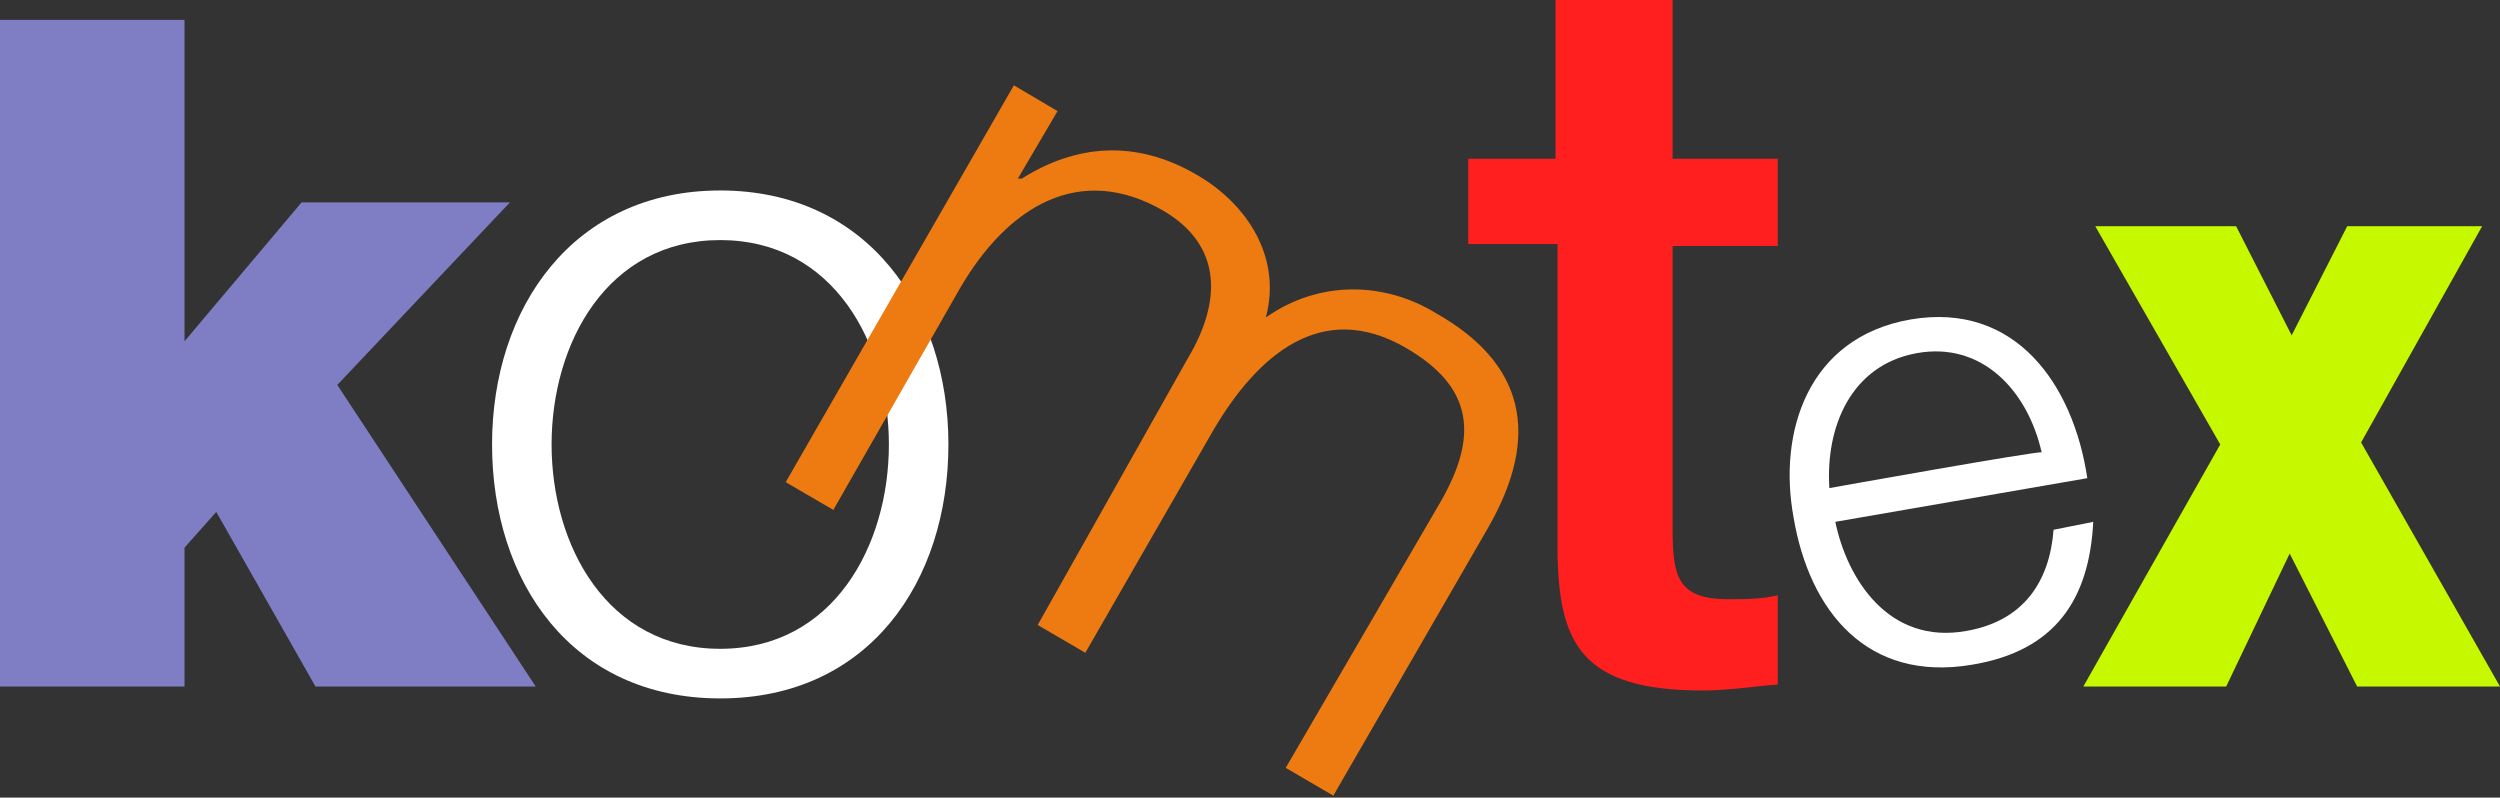
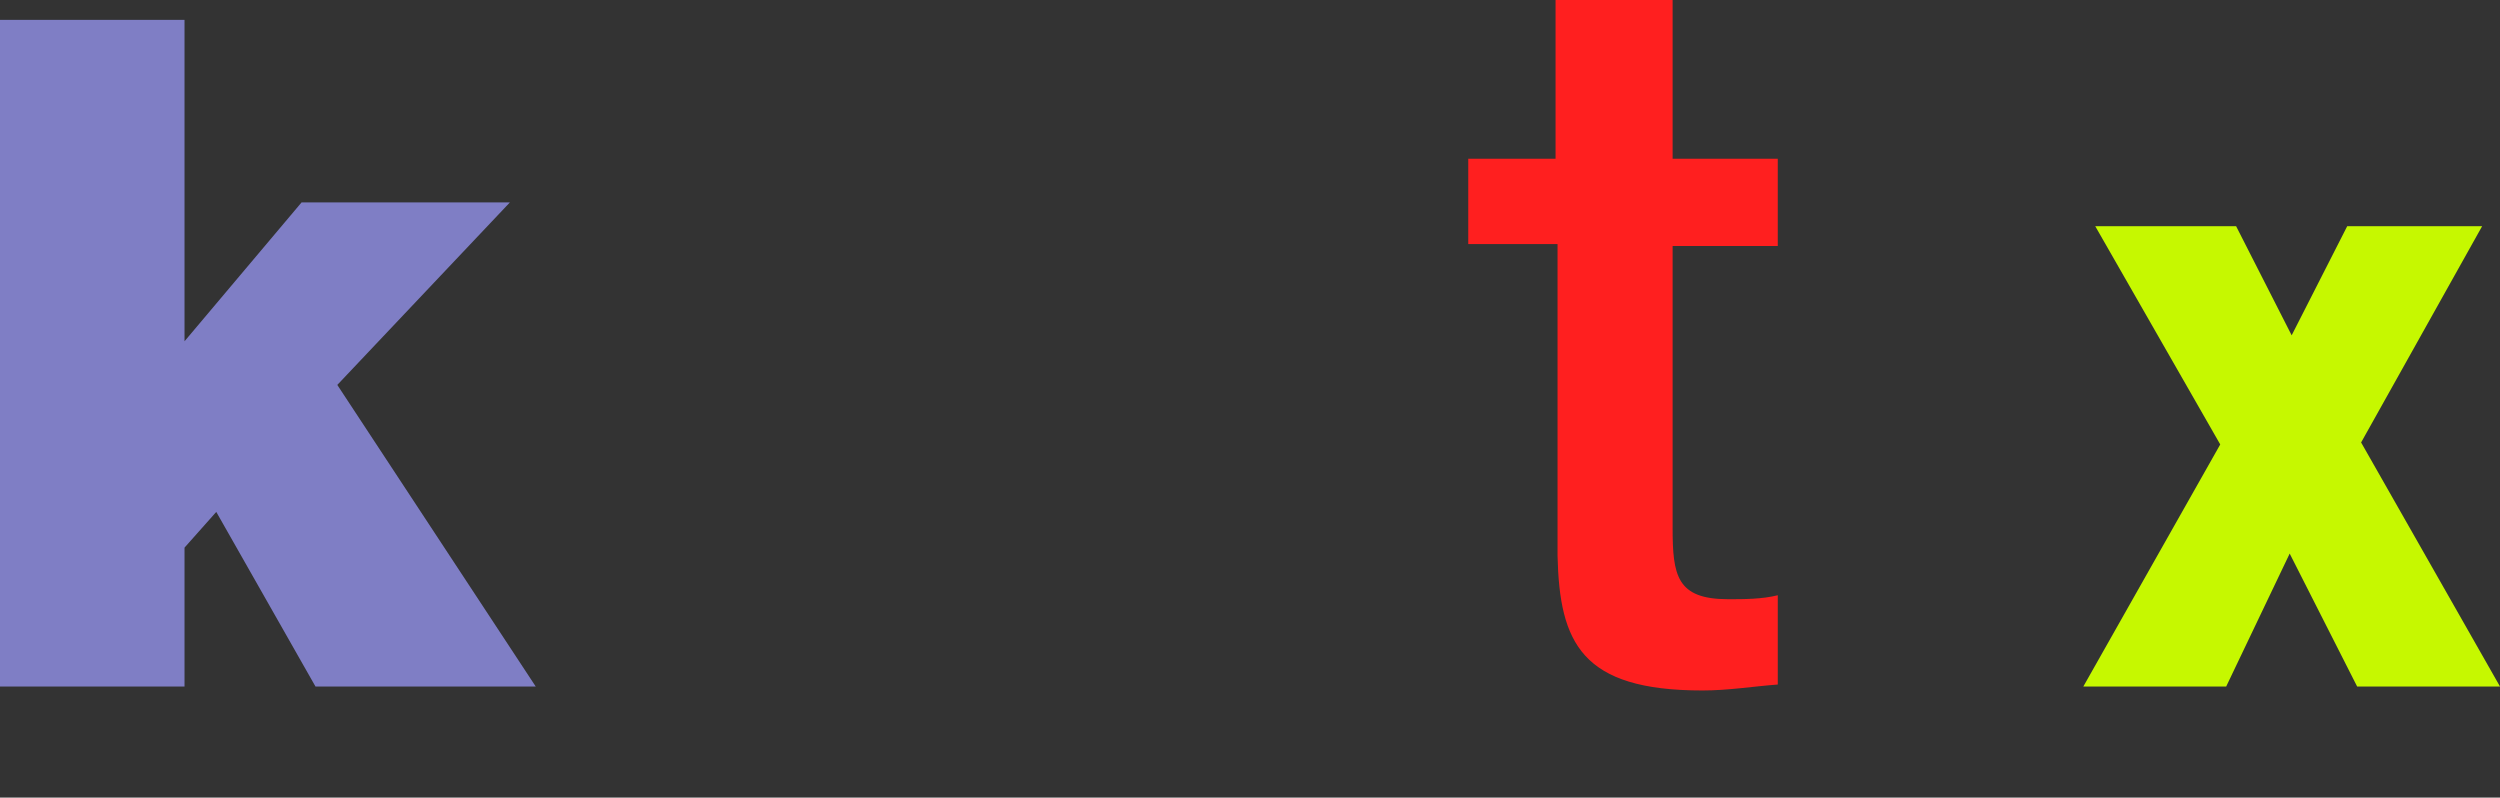
<svg xmlns="http://www.w3.org/2000/svg" version="1.1" id="_レイヤー_2" x="0px" y="0px" viewBox="0 0 126 40.2" style="enable-background:new 0 0 126 40.2;" xml:space="preserve">
  <rect x="0" y="0" width="126" height="40.2" fill="#333333" stroke="none" />
  <style type="text/css">
	.st0{fill:#7F7EC5;}
	.st1{fill:#FF1F1F;}
	.st2{fill:#FFFFFF;}
	.st3{fill:#EE7B12;}
	.st4{fill:#C6F800;}
</style>
  <g>
    <path class="st0" d="M0,1h9.3v16.2l5.9-7h10.5L17,19.4l10,15.2H15.9l-5-8.8l-1.6,1.8v7H0V1z" />
    <path class="st1" d="M74,8h4.4V0h5.9v8h5.3v4.4h-5.3v14.2c0,2.4,0.2,3.6,2.8,3.6c0.8,0,1.7,0,2.5-0.2v4.5c-1.3,0.1-2.5,0.3-3.8,0.3   c-6.1,0-7.2-2.4-7.3-6.8V12.3H74L74,8L74,8z" />
-     <path class="st2" d="M92.2,24.6c-0.2-3.1,1.1-6.2,4.4-6.8c3.3-0.6,5.6,1.9,6.3,5C102.8,22.7,92.2,24.6,92.2,24.6z M105.2,24.1   c-0.7-4.7-3.6-8.9-8.9-8c-5.2,0.9-6.7,5.7-5.9,10c0.8,4.7,3.7,8.3,9,7.4c4.2-0.7,5.9-3.3,6.1-7.2l-2,0.4c-0.2,2.6-1.5,4.6-4.4,5.1   c-3.9,0.7-6-2.6-6.6-5.5L105.2,24.1L105.2,24.1z" />
-     <path class="st2" d="M36.3,12.1c5.7,0,8.5,5.2,8.5,10.3s-2.8,10.3-8.5,10.3s-8.5-5.2-8.5-10.3S30.6,12.1,36.3,12.1z M36.3,9.6   c-7.4,0-11.5,5.9-11.5,12.8s4,12.8,11.5,12.8s11.5-5.9,11.5-12.8S43.7,9.6,36.3,9.6z" />
-     <path class="st3" d="M51.1,4.3l2.2,1.3l-2,3.4L51.5,9c2.7-1.7,5.7-2,8.8-0.2c2.6,1.5,4.3,4.2,3.5,7.2c2.7-1.9,6-1.8,8.6-0.2   c4.4,2.5,5.3,6.1,2.6,10.8l-7.8,13.5l-2.4-1.4l7.8-13.4c1.9-3.3,1.7-5.8-1.8-7.8c-4.2-2.4-7.4,0.4-9.6,4.1l-6.5,11.3l-2.4-1.4   L59.9,18c1.6-2.7,1.8-5.6-1.3-7.4c-4.2-2.4-7.8-0.2-10.2,3.9L42,25.7l-2.4-1.4L51.1,4.3L51.1,4.3z" />
    <path class="st4" d="M111.9,22.4l-6.3-11h7.1l2.8,5.5l2.8-5.5h6.8L119,22.3l7,12.3h-7.2l-3.4-6.7l-3.2,6.7H105L111.9,22.4   L111.9,22.4z" />
  </g>
</svg>